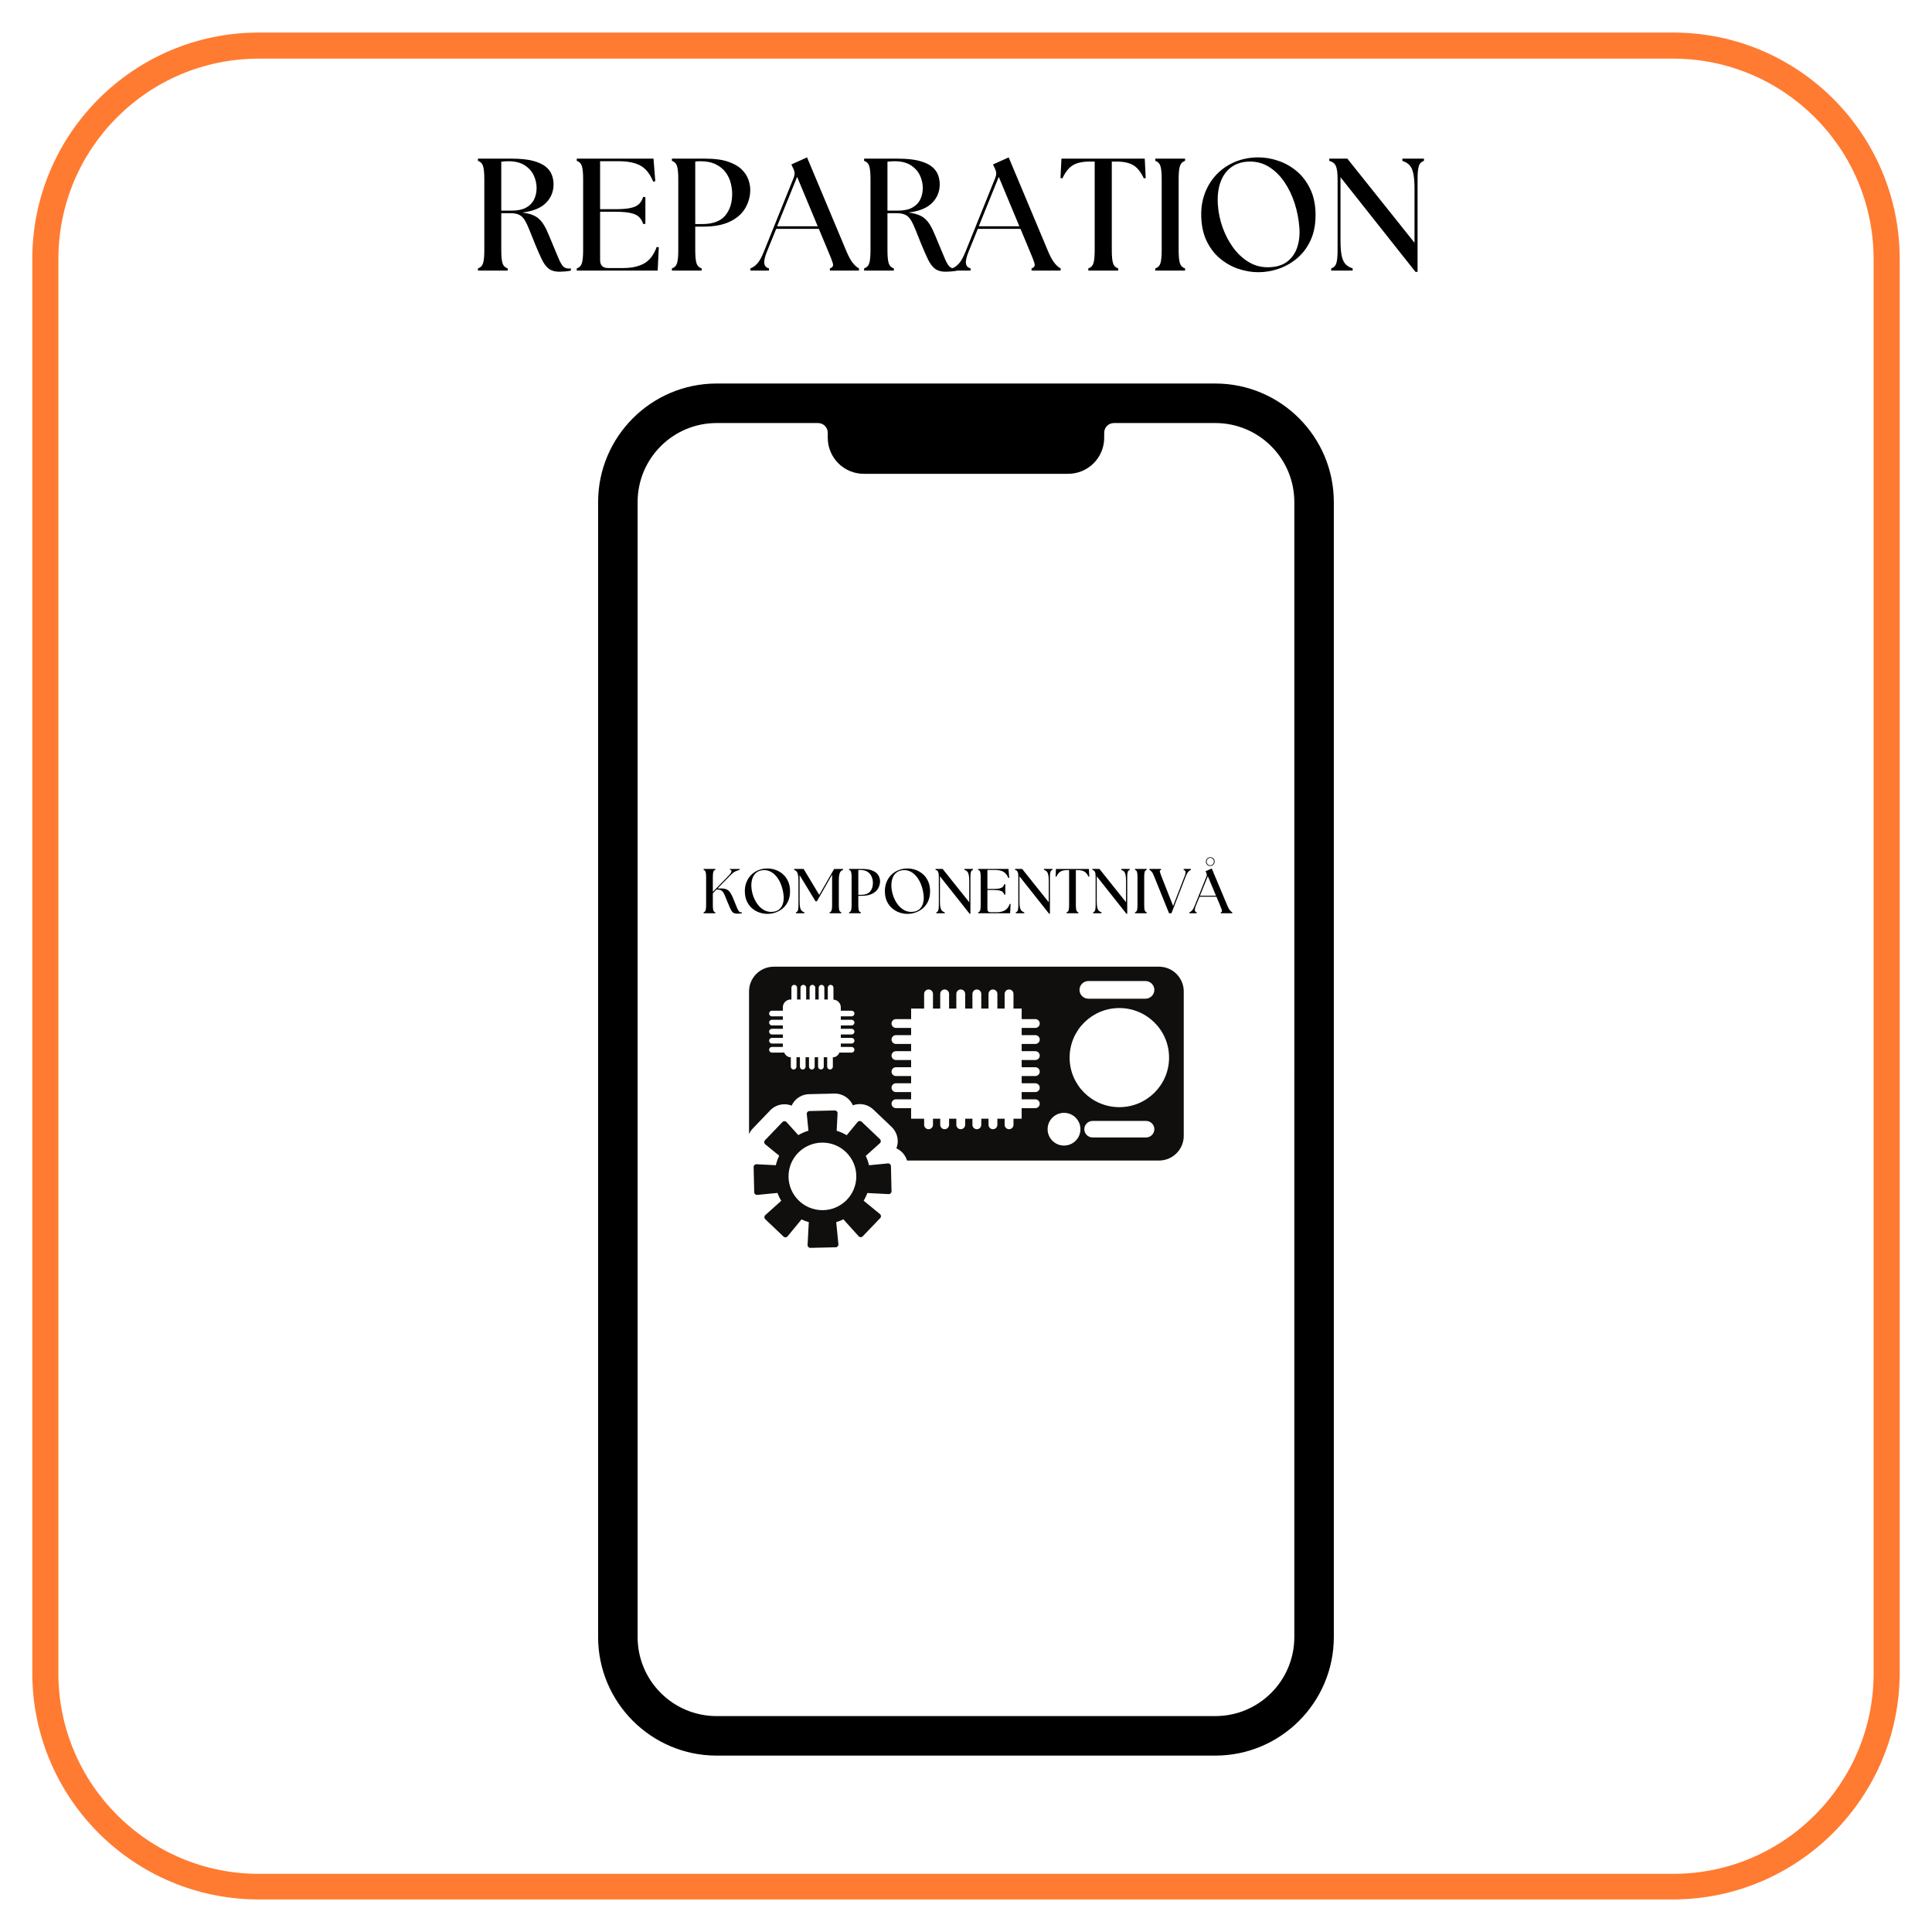
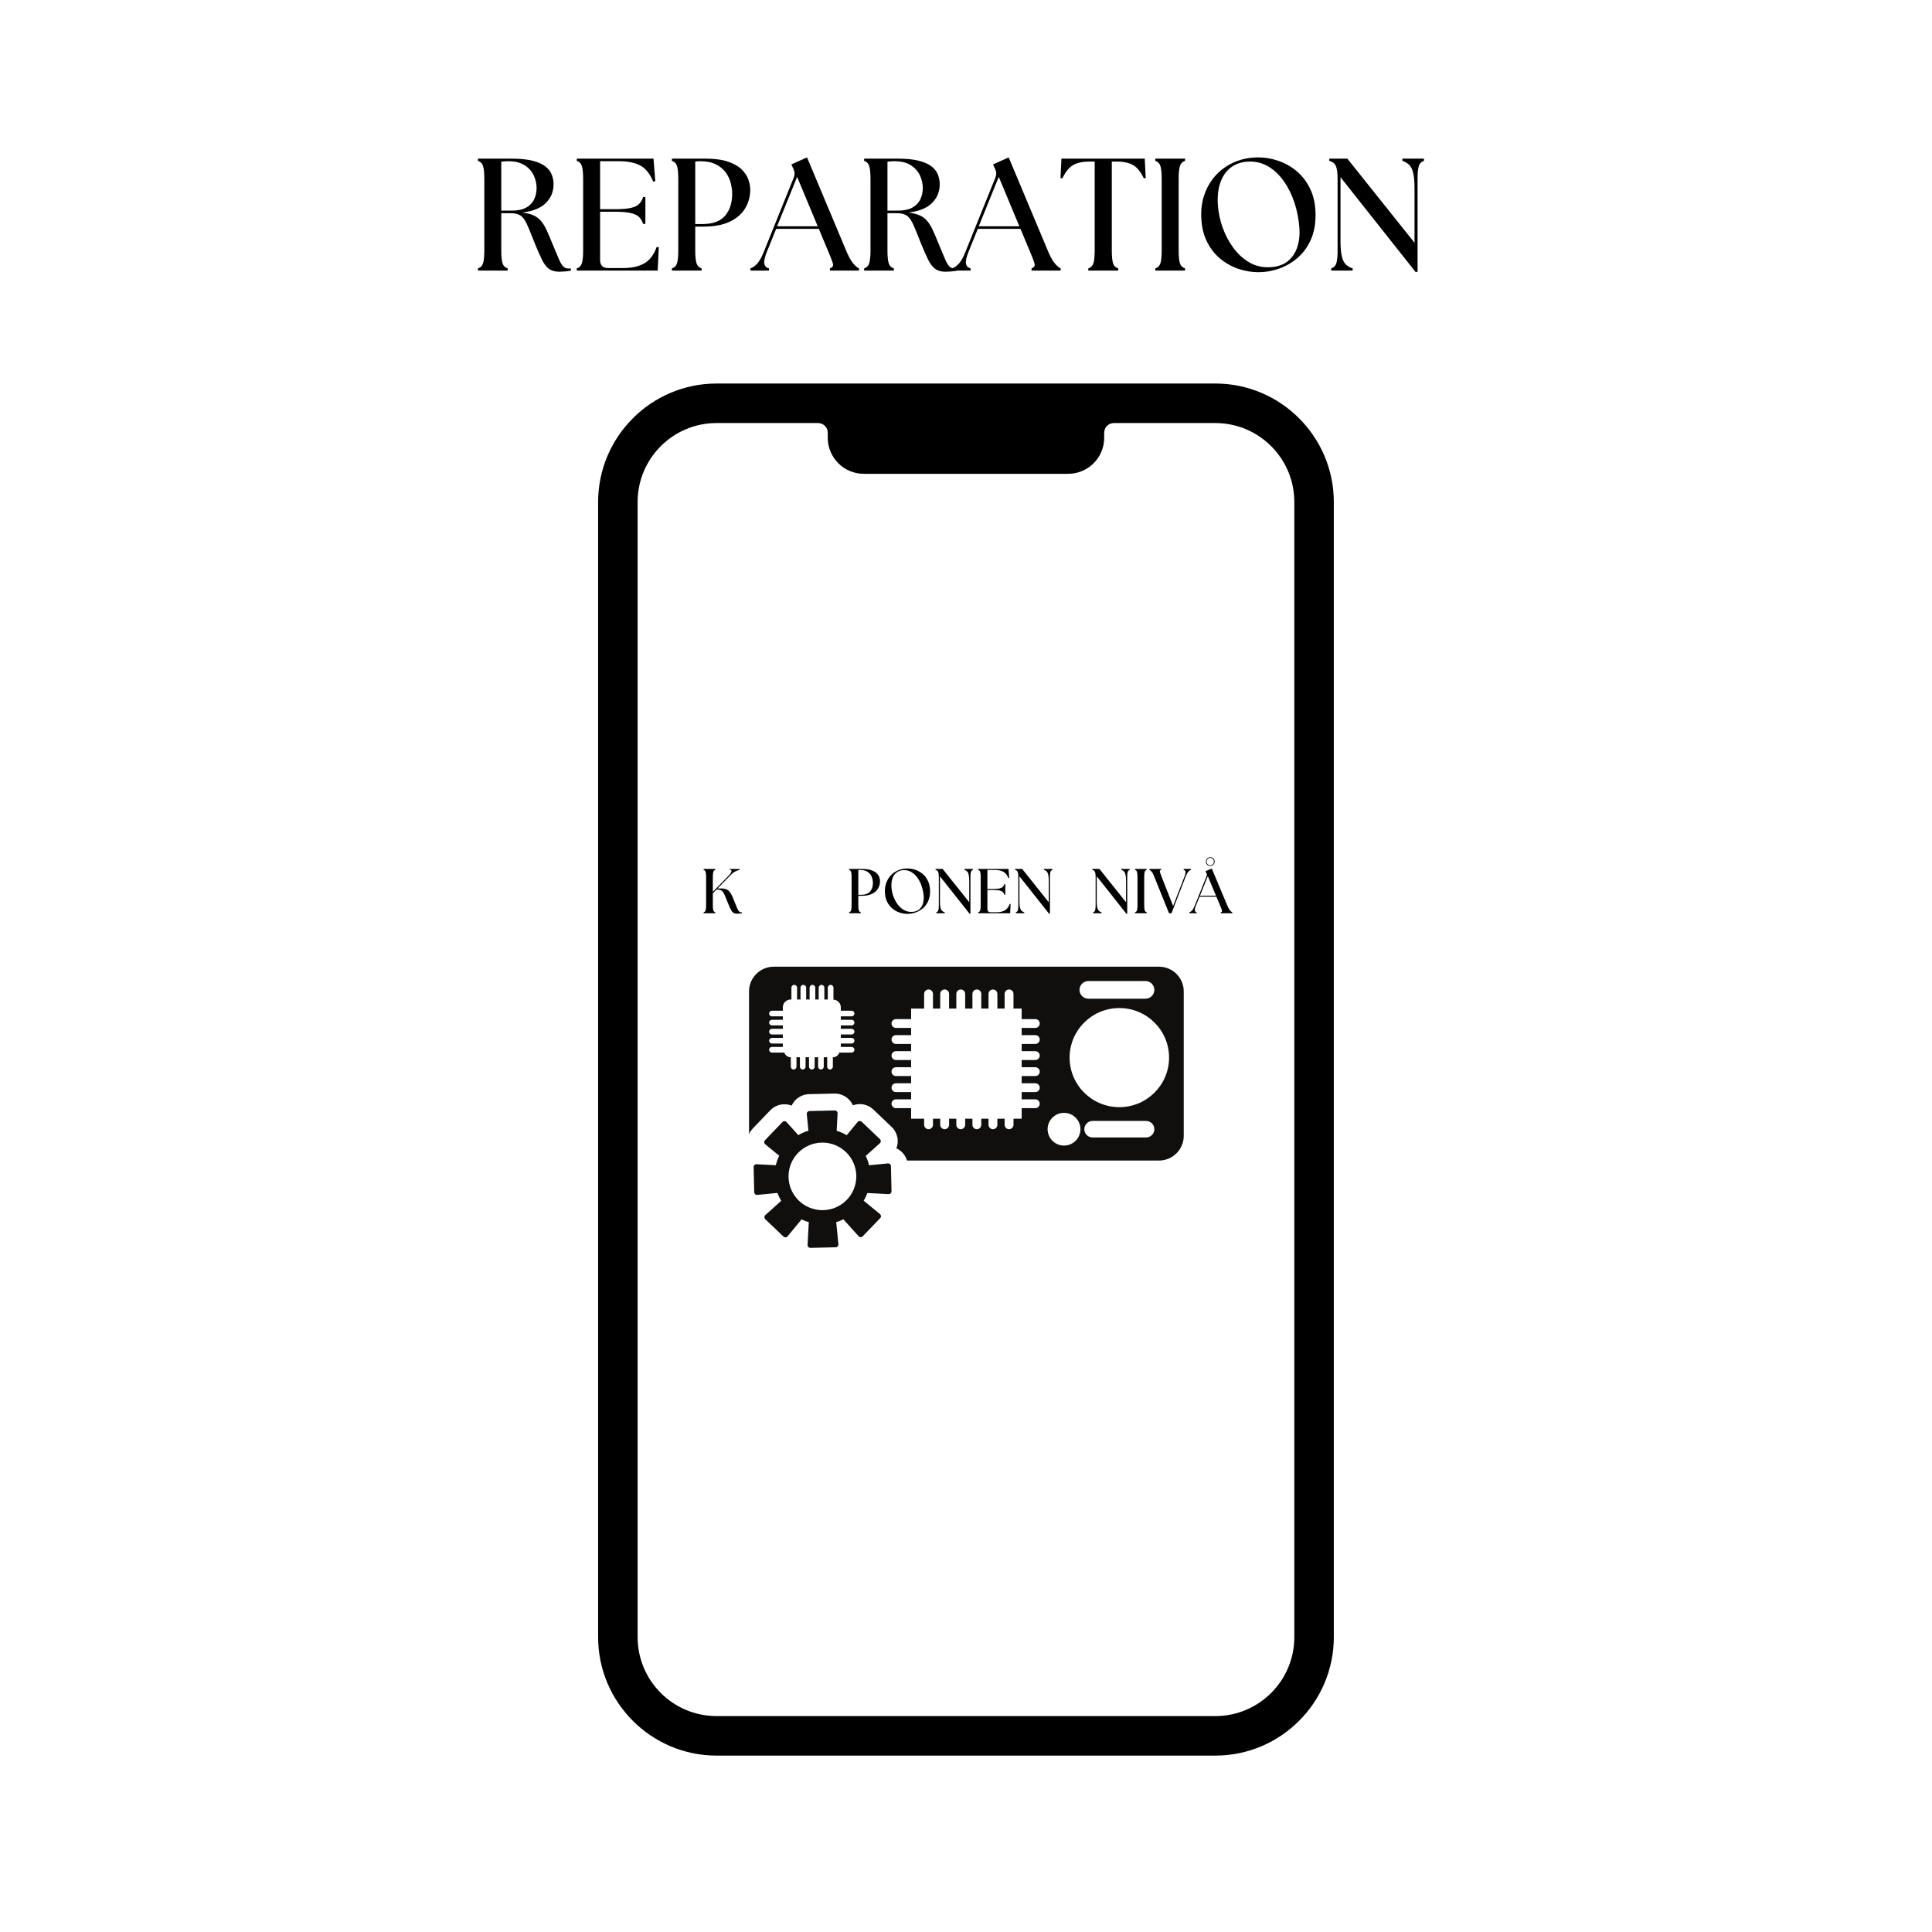
<svg xmlns="http://www.w3.org/2000/svg" width="1080" viewBox="0 0 810 810" height="1080">
  <defs>
    <g />
    <clipPath id="fbbf6101c6">
      <path d="M13.539 13.539h783v783h-783zm0 0" clip-rule="nonzero" />
    </clipPath>
    <clipPath id="7a6428035d">
      <path d="M250.477 160.793h309v575.25h-309zm0 0" clip-rule="nonzero" />
    </clipPath>
    <clipPath id="db74063adb">
      <path d="M315.305 465H374v58.172H315.305zm0 0" clip-rule="nonzero" />
    </clipPath>
    <clipPath id="c1c3861bb5">
      <path d="M314.039 405h182.25v82h-182.25zm0 0" clip-rule="nonzero" />
    </clipPath>
  </defs>
  <rect x="-81" width="972" fill="#fff" y="-81" height="972" fill-opacity="1" />
  <rect x="-81" width="972" fill="#fff" y="-81" height="972" fill-opacity="1" />
  <g clip-path="url(#fbbf6101c6)">
-     <path fill="#ff7b31" d="M701.277 796.355H108.516c-52.441.0-94.977-42.531-94.977-94.973V108.617c0-52.441 42.535-94.973 94.977-94.973h592.969c52.441.0 94.973 42.531 94.973 94.973v592.969C796.254 753.824 753.719 796.355 701.277 796.355zM108.516 24.586c-46.457.0-84.031 37.578-84.031 84.031v592.969c0 46.457 37.781 84.031 84.031 84.031h592.969c46.453.0 84.031-37.781 84.031-84.031V108.617c0-46.453-37.781-84.031-84.031-84.031H108.516zm0 0" fill-opacity="1" fill-rule="nonzero" />
-   </g>
+     </g>
  <g clip-path="url(#7a6428035d)">
    <path fill="#000" d="M542.652 686.34c0 18.297-14.824 33.137-33.117 33.137H300.438c-18.293.0-33.117-14.84-33.117-33.137V210.5c0-18.305 14.824-33.137 33.117-33.137h42.531c2.246.0 4.07 1.824 4.07 4.07v2.102c0 8.344 6.758 15.109 15.098 15.109h85.699c8.34.0 15.102-6.766 15.102-15.109v-2.102c0-2.246 1.82-4.07 4.066-4.07h42.531c18.293.0 33.117 14.832 33.117 33.137zM509.535 160.793H300.438c-27.391.0-49.676 22.301-49.676 49.707V686.34c0 27.406 22.285 49.703 49.676 49.703H509.535C536.926 736.043 559.211 713.746 559.211 686.34V210.5c0-27.406-22.285-49.707-49.676-49.707" fill-opacity="1" fill-rule="nonzero" />
  </g>
  <g clip-path="url(#db74063adb)">
    <path fill="#100f0d" d="M344.801 507.367C336.953 507.367 330.594 501.027 330.594 493.199c0-7.812 6.359-14.156 14.207-14.156C352.656 479.043 359.012 485.387 359.012 493.199 359.012 501.027 352.656 507.367 344.801 507.367zm28.73-18.48C373.523 488.223 372.934 487.699 372.258 487.77L364.352 488.539C364.02 487.164 363.555 485.859 362.969 484.617l5.922-5.32C369.398 478.844 369.41 478.07 368.922 477.598l-7.664-7.297C360.762 469.836 359.988 469.875 359.551 470.402L354.988 475.941C353.68 475.168 352.258 474.531 350.777 474.078L351.156 466.781C351.203 466.105 350.652 465.555 349.977 465.566L339.379 465.809C338.703 465.816 338.18 466.402 338.25 467.078L338.938 474.051C337.426 474.504 336.016 475.129 334.688 475.902L329.746 470.434C329.289 469.93 328.516 469.914 328.051 470.414L320.719 478.051C320.254 478.531 320.301 479.305 320.816 479.738L326.684 484.539C326.078 485.793 325.602 487.133 325.258 488.527l-8.07-.422C316.512 488.074 315.957 488.617 315.965 489.281L316.207 499.852C316.227 500.516 316.816 501.039 317.484 500.969L325.941 500.141C326.379 501.305 326.902 502.41 327.531 503.445L320.852 509.441C320.352 509.895 320.34 510.668 320.828 511.148L328.488 518.438C328.98 518.902 329.766 518.863 330.191 518.34L335.965 511.336C335.992 511.305 336.016 511.266 336.035 511.234 337.047 511.719 338.094 512.121 339.188 512.434 339.117 512.574 339.07 512.738 339.059 512.906L338.578 521.957C338.551 522.633 339.098 523.184 339.766 523.172L350.371 522.93C351.047 522.922 351.562 522.34 351.504 521.664L350.613 512.645C350.602 512.555 350.582 512.477 350.562 512.395 351.645 512.074 352.684 511.668 353.688 511.176 353.727 511.312 353.809 511.457 353.91 511.566L359.996 518.309C360.453 518.812 361.238 518.824 361.703 518.328l7.32-7.633C369.5 510.207 369.449 509.434 368.922 509L362.098 503.406C362.707 502.387 363.23 501.305 363.656 500.176L372.555 500.637C373.23 500.668 373.793 500.121 373.773 499.457L373.531 488.887" fill-opacity="1" fill-rule="nonzero" />
  </g>
  <g clip-path="url(#c1c3861bb5)">
    <path fill="#100f0d" d="M469.289 464.18c-11.512.0-20.848-9.301-20.848-20.773.0-11.477 9.336-20.777 20.848-20.777 11.516.0 20.848 9.301 20.848 20.777.0 11.473-9.332 20.773-20.848 20.773zm11.199 12.711H458.086C456.176 476.891 454.605 475.328 454.605 473.422S456.176 469.957 458.086 469.957h22.402C482.402 469.957 483.969 471.516 483.969 473.422S482.402 476.891 480.488 476.891zm-34.391 3.391c-3.797.0-6.883-3.07-6.883-6.859C439.215 469.641 442.301 466.566 446.098 466.566 449.898 466.566 452.98 469.641 452.98 473.422c0 3.789-3.082 6.859-6.883 6.859zm-12.031-46.297C435.09 433.984 435.918 434.816 435.918 435.84c0 1.012-.828 1.844-1.852 1.844H428.34v3.031H434.066C435.09 440.715 435.918 441.547 435.918 442.562c0 1.02-.828 1.852-1.852 1.852H428.34V447.441H434.066C435.09 447.441 435.918 448.273 435.918 449.289c0 1.02-.828 1.852-1.852 1.852H428.34v3.023H434.066C435.09 454.164 435.918 454.996 435.918 456.016 435.918 457.031 435.09 457.863 434.066 457.863H428.34v3.031H434.066C435.09 460.895 435.918 461.727 435.918 462.742c0 1.02-.828 1.852-1.852 1.852H428.34V469.02H424.91V471.574C424.91 472.59 424.074 473.422 423.051 473.422 422.031 473.422 421.195 472.59 421.195 471.574V469.02H418.156V471.574C418.156 472.59 417.32 473.422 416.301 473.422 415.277 473.422 414.441 472.59 414.441 471.574V469.02H411.406V471.574C411.406 472.59 410.57 473.422 409.547 473.422c-1.016.0-1.852-.832-1.852-1.848V469.02H404.652V471.574C404.652 472.59 403.824 473.422 402.801 473.422 401.781 473.422 400.945 472.59 400.945 471.574V469.02H397.906V471.574C397.906 472.59 397.07 473.422 396.051 473.422 395.027 473.422 394.191 472.59 394.191 471.574V469.02H391.156V471.574C391.156 472.59 390.32 473.422 389.305 473.422c-1.023.0-1.859-.832-1.859-1.848V469.02H381.988V464.594H375.633c-1.023.0-1.859-.832-1.859-1.852C373.773 461.727 374.609 460.895 375.633 460.895H381.988v-3.031H375.633c-1.023.0-1.859-.832-1.859-1.848.0-1.02.836-1.852 1.859-1.852H381.988v-3.023H375.633c-1.023.0-1.859-.832-1.859-1.852C373.773 448.273 374.609 447.441 375.633 447.441H381.988V444.414H375.633c-1.023.0-1.859-.832-1.859-1.852C373.773 441.547 374.609 440.715 375.633 440.715H381.988v-3.031H375.633c-1.023.0-1.859-.832-1.859-1.844C373.773 434.816 374.609 433.984 375.633 433.984H381.988v-3.023H375.633c-1.023.0-1.859-.832-1.859-1.852C373.773 428.094 374.609 427.262 375.633 427.262H381.988V422.832H387.445V416.688C387.445 415.672 388.281 414.84 389.305 414.84 390.32 414.84 391.156 415.672 391.156 416.688V422.832H394.191V416.688C394.191 415.672 395.027 414.84 396.051 414.84 397.07 414.84 397.906 415.672 397.906 416.688V422.832h3.039V416.688C400.945 415.672 401.781 414.84 402.801 414.84 403.824 414.84 404.652 415.672 404.652 416.688V422.832H407.695V416.688C407.695 415.672 408.531 414.84 409.547 414.84 410.57 414.84 411.406 415.672 411.406 416.688V422.832H414.441V416.688C414.441 415.672 415.277 414.84 416.301 414.84 417.32 414.84 418.156 415.672 418.156 416.688V422.832h3.039V416.688C421.195 415.672 422.031 414.84 423.051 414.84 424.074 414.84 424.91 415.672 424.91 416.688V422.832H428.34V427.262H434.066C435.09 427.262 435.918 428.094 435.918 429.109c0 1.02-.828 1.852-1.852 1.852H428.34v3.023zM456.293 411.309h23.969C482.297 411.309 483.969 412.973 483.969 415.008 483.969 417.043 482.297 418.707 480.262 418.707h-23.969C454.25 418.707 452.586 417.043 452.586 415.008 452.586 412.973 454.25 411.309 456.293 411.309zm-99.25 16.234c.656.0 1.188.531 1.188 1.18C358.23 429.375 357.699 429.906 357.043 429.906h-4.531V431.34h4.531c.656.0 1.188.531 1.188 1.184.0.648-.531 1.18-1.188 1.18h-4.531V435.137h4.531c.656.0 1.188.535 1.188 1.184C358.23 436.973 357.699 437.504 357.043 437.504h-4.531v1.438h4.531c.656.0 1.188.531 1.188 1.18C358.23 440.77 357.699 441.301 357.043 441.301H352.297C352.191 441.301 352.117 441.215 352.012 441.184 351.504 442.336 350.57 443.262 349.223 443.262h-.047v3.953C349.176 447.863 348.641 448.391 347.988 448.391 347.336 448.391 346.801 447.863 346.801 447.215v-3.953h-1.438v3.953C345.363 447.863 344.828 448.391 344.176 448.391 343.523 448.391 342.988 447.863 342.988 447.215v-3.953h-1.438v3.953C341.551 447.863 341.016 448.391 340.363 448.391 339.711 448.391 339.18 447.863 339.18 447.215v-3.953H337.738v3.953C337.738 447.863 337.207 448.391 336.551 448.391 335.898 448.391 335.367 447.863 335.367 447.215v-3.953H333.926v3.953C333.926 447.863 333.395 448.391 332.742 448.391 332.09 448.391 331.555 447.863 331.555 447.215v-3.953H331.504C330.148 443.262 329.211 442.328 328.707 441.168 328.59 441.203 328.504 441.301 328.375 441.301h-4.742C322.98 441.301 322.449 440.77 322.449 440.121 322.449 439.473 322.98 438.941 323.633 438.941h4.578v-1.438h-4.578C322.98 437.504 322.449 436.973 322.449 436.32 322.449 435.672 322.98 435.137 323.633 435.137h4.578V433.703h-4.578C322.98 433.703 322.449 433.172 322.449 432.523 322.449 431.871 322.98 431.34 323.633 431.34h4.578V429.906h-4.578C322.98 429.906 322.449 429.375 322.449 428.723 322.449 428.074 322.98 427.543 323.633 427.543h4.578V426.109h-4.578C322.98 426.109 322.449 425.574 322.449 424.926 322.449 424.273 322.98 423.742 323.633 423.742h4.578V422.324c0-1.812 1.477-3.281 3.293-3.281H331.906C331.887 418.961 331.805 418.898 331.805 418.805V414.082C331.805 413.43 332.34 412.898 332.992 412.898c.652.0 1.188.531 1.188 1.184V418.805C334.18 418.898 334.102 418.961 334.082 419.043H335.719C335.699 418.961 335.617 418.898 335.617 418.805V414.082C335.617 413.43 336.152 412.898 336.805 412.898c.652.0 1.188.531 1.188 1.184V418.805C337.992 418.898 337.914 418.961 337.891 419.043H339.527C339.508 418.961 339.43 418.898 339.43 418.805V414.082C339.43 413.43 339.965 412.898 340.617 412.898c.652.0 1.188.531 1.188 1.184V418.805C341.805 418.898 341.723 418.961 341.703 419.043H343.34C343.32 418.961 343.242 418.898 343.242 418.805V414.082C343.242 413.43 343.777 412.898 344.43 412.898 345.082 412.898 345.613 413.43 345.613 414.082V418.805c0 .094-.078.156-.098.238H347.152C347.133 418.961 347.055 418.898 347.055 418.805V414.082C347.055 413.43 347.586 412.898 348.238 412.898c.652.0 1.188.531 1.188 1.184V418.805C349.426 418.914 349.336 418.984 349.312 419.082 351.082 419.137 352.512 420.547 352.512 422.324V423.742h4.531c.656.0 1.188.531 1.188 1.184C358.23 425.574 357.699 426.109 357.043 426.109h-4.531V427.543zm128.852-22.254H324.43c-5.738.0-10.391 4.633-10.391 10.355v59.812C314.418 474.617 314.938 473.828 315.59 473.152L322.914 465.516c1.512-1.602 3.703-2.547 5.969-2.547C329.922 462.969 330.941 463.168 331.887 463.535 332.227 462.801 332.672 462.113 333.219 461.496 334.758 459.773 336.965 458.762 339.277 458.73L349.996 458.484C352.266 458.484 354.465 459.434 356.016 461.078 356.668 461.766 357.191 462.559 357.57 463.418 358.48 463.078 359.453 462.898 360.445 462.898 362.562 462.898 364.574 463.699 366.121 465.141L373.828 472.477C375.523 474.129 376.43 476.344 376.379 478.609 376.359 479.586 376.164 480.543 375.812 481.434 377.949 482.418 379.594 484.293 380.281 486.566H485.895C491.637 486.566 496.289 481.934 496.289 476.211V415.645C496.289 409.922 491.637 405.289 485.895 405.289" fill-opacity="1" fill-rule="nonzero" />
  </g>
  <g fill="#000" fill-opacity="1">
    <g transform="translate(197.224, 113.453)">
      <g>
        <path d="M37.281.469c-1.836.0-3.297-.414-4.391-1.234C31.797-1.598 30.832-2.863 30-4.562 29.176-6.258 28.227-8.406 27.156-11 26.164-13.457 25.336-15.523 24.672-17.203 24.004-18.879 23.359-20.219 22.734-21.219c-.625-1.008-1.387-1.734-2.281-2.172C19.555-23.836 18.367-24.062 16.891-24.062H12.938V-8.516c0 2.418.164 4.199.5 5.344.344 1.137 1.07 1.883 2.188 2.234V0H3.156V-.938c1.113-.352 1.836-1.098 2.172-2.234.332-1.145.5-2.926.5-5.344v-29.906c0-2.406-.168-4.176-.5-5.312C4.992-44.879 4.27-45.633 3.156-46v-.938H17.234c3.664.0 6.648.305 8.953.906C28.488-45.426 30.266-44.617 31.516-43.609c1.25 1 2.117 2.152 2.609 3.453.488 1.293.734 2.609.734 3.953.0 3.086-1.074 5.699-3.219 7.844C29.492-26.211 26.188-24.875 21.719-24.344 23.602-24.113 25.16-23.727 26.391-23.188c1.227.531 2.273 1.305 3.141 2.312.875 1 1.664 2.273 2.375 3.812.719 1.543 1.523 3.434 2.422 5.672 1.207 2.949 2.145 5.184 2.812 6.703C37.816-3.164 38.441-2.148 39.016-1.641 39.598-1.129 40.289-.875 41.094-.875c.188.0.359.0.516.0s.32-.02.5-.062V0C41.348.176 40.5.297 39.562.359 38.625.43 37.863.469 37.281.469zM12.938-25.141h4.297c2.539.0 4.582-.422 6.125-1.266C24.898-27.258 26.016-28.41 26.703-29.859 27.398-31.316 27.75-32.895 27.75-34.594c0-1.832-.402-3.609-1.203-5.328-.805-1.719-2.078-3.133-3.828-4.25-1.742-1.125-4.016-1.688-6.828-1.688-.938.0-1.922.07-2.953.203zm0 0" />
      </g>
    </g>
  </g>
  <g fill="#000" fill-opacity="1">
    <g transform="translate(238.656, 113.453)">
      <g>
        <path d="M3.156.0V-.938c1.113-.352 1.836-1.098 2.172-2.234.332-1.145.5-2.926.5-5.344v-29.906c0-2.406-.168-4.176-.5-5.312C4.992-44.879 4.27-45.633 3.156-46v-.938H35.328l.75 9.453-.875.203c-1.344-3.301-3.148-5.555-5.406-6.766-2.25-1.207-5.258-1.812-9.016-1.812H12.938V-25.75H19.375c2.727.0 4.875-.176 6.438-.531C27.375-26.633 28.535-27.191 29.297-27.953 30.055-28.711 30.613-29.676 30.969-30.844h.953v11.266H30.969C30.613-20.742 30.055-21.703 29.297-22.453 28.535-23.211 27.375-23.77 25.812-24.125 24.25-24.488 22.102-24.672 19.375-24.672H12.938v20.25c0 2.23 1.117 3.344 3.359 3.344h6.438c3.395.0 6.254-.625 8.578-1.875 2.32-1.25 4.109-3.57 5.359-6.969l.875.141L37.078.0zm0 0" />
      </g>
    </g>
  </g>
  <g fill="#000" fill-opacity="1">
    <g transform="translate(278.547, 113.453)">
      <g>
        <path d="M3.156.0V-.938c1.113-.352 1.836-1.098 2.172-2.234.332-1.145.5-2.926.5-5.344v-29.906c0-2.406-.168-4.176-.5-5.312C4.992-44.879 4.27-45.633 3.156-46v-.938H17.234c3.844.0 6.984.418 9.422 1.25 2.438.824 4.332 1.898 5.688 3.219 1.363 1.312 2.312 2.73 2.844 4.25C35.727-36.695 36-35.266 36-33.922 36-31.148 35.305-28.578 33.922-26.203c-1.387 2.367-3.531 4.25-6.438 5.656S20.82-18.438 16.219-18.438H12.938v9.922c0 2.418.164 4.199.5 5.344.344 1.137 1.07 1.883 2.188 2.234V0zM12.938-19.516h2.953c4.375.0 7.555-1.16 9.547-3.484 1.988-2.32 2.984-5.383 2.984-9.188.0-1.426-.203-2.93-.609-4.516C27.414-38.297 26.711-39.785 25.703-41.172c-1-1.383-2.375-2.508-4.125-3.375-1.742-.875-3.93-1.312-6.562-1.312-.762.0-1.453.047-2.078.141zm0 0" />
      </g>
    </g>
  </g>
  <g fill="#000" fill-opacity="1">
    <g transform="translate(316.023, 113.453)">
      <g>
        <path d="M-1.406.0V-.938C-.375-1.289.598-1.984 1.516-3.016 2.43-4.047 3.332-5.676 4.219-7.906L16.766-39.016C17.254-40.273 17.207-41.484 16.625-42.641l-.875-1.875 6.578-2.953 16.625 39.625c.938 2.188 1.844 3.797 2.719 4.828s1.688 1.727 2.438 2.078V0h-12.188V-.938c1.113-.352 1.523-1.047 1.234-2.078C32.863-4.047 32.25-5.656 31.312-7.844L27.281-17.5H9.391L5.5-7.906C4.602-5.676 4.242-4.023 4.422-2.953 4.598-1.879 5.25-1.207 6.375-.938V0zM9.781-18.578H26.812l-8.641-20.719zm0 0" />
      </g>
    </g>
  </g>
  <g fill="#000" fill-opacity="1">
    <g transform="translate(359.132, 113.453)">
      <g>
        <path d="M37.281.469c-1.836.0-3.297-.414-4.391-1.234C31.797-1.598 30.832-2.863 30-4.562 29.176-6.258 28.227-8.406 27.156-11 26.164-13.457 25.336-15.523 24.672-17.203 24.004-18.879 23.359-20.219 22.734-21.219c-.625-1.008-1.387-1.734-2.281-2.172C19.555-23.836 18.367-24.062 16.891-24.062H12.938V-8.516c0 2.418.164 4.199.5 5.344.344 1.137 1.07 1.883 2.188 2.234V0H3.156V-.938c1.113-.352 1.836-1.098 2.172-2.234.332-1.145.5-2.926.5-5.344v-29.906c0-2.406-.168-4.176-.5-5.312C4.992-44.879 4.27-45.633 3.156-46v-.938H17.234c3.664.0 6.648.305 8.953.906C28.488-45.426 30.266-44.617 31.516-43.609c1.25 1 2.117 2.152 2.609 3.453.488 1.293.734 2.609.734 3.953.0 3.086-1.074 5.699-3.219 7.844C29.492-26.211 26.188-24.875 21.719-24.344 23.602-24.113 25.16-23.727 26.391-23.188c1.227.531 2.273 1.305 3.141 2.312.875 1 1.664 2.273 2.375 3.812.719 1.543 1.523 3.434 2.422 5.672 1.207 2.949 2.145 5.184 2.812 6.703C37.816-3.164 38.441-2.148 39.016-1.641 39.598-1.129 40.289-.875 41.094-.875c.188.0.359.0.516.0s.32-.02.5-.062V0C41.348.176 40.5.297 39.562.359 38.625.43 37.863.469 37.281.469zM12.938-25.141h4.297c2.539.0 4.582-.422 6.125-1.266C24.898-27.258 26.016-28.41 26.703-29.859 27.398-31.316 27.75-32.895 27.75-34.594c0-1.832-.402-3.609-1.203-5.328-.805-1.719-2.078-3.133-3.828-4.25-1.742-1.125-4.016-1.688-6.828-1.688-.938.0-1.922.07-2.953.203zm0 0" />
      </g>
    </g>
  </g>
  <g fill="#000" fill-opacity="1">
    <g transform="translate(400.565, 113.453)">
      <g>
        <path d="M-1.406.0V-.938C-.375-1.289.598-1.984 1.516-3.016 2.43-4.047 3.332-5.676 4.219-7.906L16.766-39.016C17.254-40.273 17.207-41.484 16.625-42.641l-.875-1.875 6.578-2.953 16.625 39.625c.938 2.188 1.844 3.797 2.719 4.828s1.688 1.727 2.438 2.078V0h-12.188V-.938c1.113-.352 1.523-1.047 1.234-2.078C32.863-4.047 32.25-5.656 31.312-7.844L27.281-17.5H9.391L5.5-7.906C4.602-5.676 4.242-4.023 4.422-2.953 4.598-1.879 5.25-1.207 6.375-.938V0zM9.781-18.578H26.812l-8.641-20.719zm0 0" />
      </g>
    </g>
  </g>
  <g fill="#000" fill-opacity="1">
    <g transform="translate(443.673, 113.453)">
      <g>
        <path d="M12.609.0V-.938c1.113-.352 1.836-1.098 2.172-2.234.332-1.145.5-2.926.5-5.344V-45.719H13.203c-2.992.0-5.336.508-7.031 1.516C4.473-43.203 3-41.363 1.75-38.688l-.812-.125.406-8.125H36.266l.406 8.125-.797.125c-1.25-2.676-2.73-4.516-4.438-5.516-1.699-1.008-4.043-1.516-7.031-1.516H22.453V-8.516c0 2.418.164 4.199.5 5.344.344 1.137 1.07 1.883 2.188 2.234V0zm0 0" />
      </g>
    </g>
  </g>
  <g fill="#000" fill-opacity="1">
    <g transform="translate(481.217, 113.453)">
      <g>
        <path d="M3.156.0V-.938c1.113-.352 1.836-1.098 2.172-2.234.332-1.145.5-2.926.5-5.344v-29.906c0-2.406-.168-4.176-.5-5.312C4.992-44.879 4.27-45.633 3.156-46v-.938H15.625V-46C14.508-45.633 13.781-44.879 13.438-43.734c-.336 1.137-.5 2.906-.5 5.312v29.906c0 2.418.164 4.199.5 5.344.344 1.137 1.07 1.883 2.188 2.234V0zm0 0" />
      </g>
    </g>
  </g>
  <g fill="#000" fill-opacity="1">
    <g transform="translate(499.989, 113.453)">
      <g>
        <path d="M27.625.672c-2.867.0-5.703-.48-8.516-1.438-2.812-.969-5.398-2.445-7.75-4.438-2.344-1.988-4.219-4.508-5.625-7.562C4.328-15.828 3.625-19.461 3.625-23.672c0-3.301.578-6.395 1.734-9.281 1.164-2.883 2.805-5.41 4.922-7.578 2.125-2.164 4.66-3.863 7.609-5.094 2.957-1.227 6.203-1.844 9.734-1.844 2.812.0 5.633.496 8.469 1.484C38.938-45.004 41.52-43.52 43.844-41.531c2.32 1.992 4.188 4.508 5.594 7.547 1.414 3.031 2.125 6.605 2.125 10.719C51.562-19.191 50.852-15.645 49.438-12.625c-1.406 3.012-3.281 5.5-5.625 7.469-2.344 1.961-4.93 3.422-7.75 4.391-2.812.957-5.625 1.438-8.438 1.438zM10.594-27.75C10.812-24.406 11.488-21.156 12.625-18c1.145 3.148 2.633 5.965 4.469 8.453C18.926-7.066 21.062-5.086 23.5-3.609c2.438 1.469 5.082 2.203 7.938 2.203 3.445.0 6.176-.77 8.188-2.312 2.008-1.539 3.426-3.562 4.25-6.062.832-2.508 1.133-5.238.906-8.188C44.52-21.539 43.852-24.977 42.781-28.281c-1.074-3.312-2.516-6.285-4.328-8.922-1.812-2.645-3.93-4.723-6.344-6.234-2.406-1.52-5.062-2.281-7.969-2.281-3.043.0-5.617.742-7.719 2.219-2.094 1.469-3.648 3.559-4.656 6.266-1 2.699-1.391 5.859-1.172 9.484zm0 0" />
      </g>
    </g>
  </g>
  <g fill="#000" fill-opacity="1">
    <g transform="translate(554.964, 113.453)">
      <g>
        <path d="M38.484.531l-31.438-39.688v26.625c0 2.719.176 4.867.531 6.438C7.93-4.531 8.488-3.367 9.25-2.609c.758.762 1.723 1.32 2.891 1.672V0H3.156V-.938c1.113-.352 1.836-1.098 2.172-2.234.332-1.145.5-2.926.5-5.344v-29.906c0-2.406-.227-4.176-.672-5.312C4.707-44.879 3.77-45.633 2.344-46v-.938H9.922l28.156 35.266v-22.719c0-2.727-.18-4.875-.531-6.438C37.191-42.391 36.633-43.551 35.875-44.312 35.113-45.07 34.148-45.633 32.984-46v-.938H42.031V-46C40.914-45.633 40.191-44.879 39.859-43.734c-.336 1.137-.5 2.906-.5 5.312V.531zm0 0" />
      </g>
    </g>
  </g>
  <g fill="#000" fill-opacity="1">
    <g transform="translate(599.352, 113.453)">
      <g />
    </g>
  </g>
  <g fill="#000" fill-opacity="1">
    <g transform="translate(293.733, 382.878)">
      <g>
        <path d="M1.25.0V-.375c.438-.133.723-.426.859-.875.133-.457.203-1.164.203-2.125V-15.188C2.312-16.145 2.242-16.848 2.109-17.297 1.973-17.754 1.688-18.051 1.25-18.188v-.375H6.172v.375C5.734-18.051 5.445-17.754 5.312-17.297 5.188-16.848 5.125-16.145 5.125-15.188v6.219l6.438-6.594C12.406-16.426 12.863-17.07 12.938-17.5c.07-.438-.172-.703-.734-.797V-18.562h4.156v.375C15.828-18.051 15.254-17.848 14.641-17.578 14.035-17.316 13.398-16.836 12.734-16.141L7.078-10.375 7.75-10.391C8.738-10.441 9.551-10.391 10.188-10.234 10.832-10.078 11.375-9.789 11.812-9.375 12.25-8.957 12.641-8.395 12.984-7.688 13.336-6.977 13.723-6.094 14.141-5.031 14.66-3.688 15.07-2.68 15.375-2.016c.301.656.562 1.094.781 1.312C16.383-.484 16.641-.375 16.922-.375c.062.0.125.0.188.0S17.238-.379 17.312-.391V0C17.008.07 16.703.117 16.391.141 16.086.172 15.797.188 15.516.188c-.555.0-1.008-.059-1.359-.172C13.801-.098 13.492-.312 13.234-.625c-.25-.312-.516-.766-.797-1.359C12.164-2.586 11.828-3.375 11.422-4.344 11.004-5.375 10.648-6.242 10.359-6.953 10.078-7.672 9.801-8.242 9.531-8.672 9.258-9.109 8.938-9.426 8.562-9.625 8.188-9.82 7.703-9.922 7.109-9.922H6.625l-1.5 1.562V-3.375c0 .961.062 1.668.188 2.125.133.449.422.742.859.875V0zm0 0" />
      </g>
    </g>
  </g>
  <g fill="#000" fill-opacity="1">
    <g transform="translate(310.838, 382.878)">
      <g>
-         <path d="M10.922.266c-1.125.0-2.246-.188-3.359-.562-1.117-.383-2.137-.969-3.062-1.75-.93-.789-1.672-1.789-2.234-3-.555-1.219-.828-2.656-.828-4.312.0-1.312.227-2.535.688-3.672.457-1.145 1.102-2.145 1.938-3 .844-.852 1.848-1.52 3.016-2C8.242-18.52 9.523-18.766 10.922-18.766c1.113.0 2.234.195 3.359.578C15.406-17.801 16.426-17.211 17.344-16.422 18.258-15.641 18.992-14.645 19.547-13.438c.562 1.199.844 2.609.844 4.234.0 1.617-.281 3.023-.844 4.219C18.992-3.797 18.254-2.812 17.328-2.031 16.398-1.258 15.379-.68 14.266-.297c-1.117.375-2.23.562-3.344.562zm-6.734-11.25c.094 1.336.363 2.625.812 3.875.445 1.242 1.031 2.352 1.75 3.328.727.98 1.57 1.762 2.531 2.344.969.586 2.02.875 3.156.875 1.363.0 2.441-.301 3.234-.906C16.461-2.082 17.02-2.883 17.344-3.875 17.676-4.863 17.801-5.941 17.719-7.109 17.602-8.523 17.332-9.883 16.906-11.188 16.488-12.5 15.922-13.676 15.203-14.719c-.711-1.039-1.543-1.859-2.5-2.453-.961-.602-2.012-.906-3.156-.906-1.199.0-2.215.293-3.047.875C5.664-16.617 5.051-15.789 4.656-14.719c-.398 1.062-.555 2.309-.469 3.734zm0 0" />
-       </g>
+         </g>
    </g>
  </g>
  <g fill="#000" fill-opacity="1">
    <g transform="translate(332.583, 382.878)">
      <g>
-         <path d="M1.109.0V-.375c.445-.133.734-.426.859-.875.133-.457.203-1.164.203-2.125V-13.609c0-1.07-.07-1.914-.203-2.531-.125-.625-.324-1.086-.594-1.391C1.113-17.832.781-18.051.375-18.188v-.375H4.344l6.547 10.875L17.125-18.562h3.766v.375C20.484-18.051 20.145-17.832 19.875-17.531 19.613-17.227 19.414-16.766 19.281-16.141c-.125.617-.188 1.461-.188 2.531V-3.375c0 .961.062 1.668.188 2.125C19.414-.801 19.707-.508 20.156-.375V0h-4.938V-.375c.445-.133.734-.426.859-.875C16.211-1.707 16.281-2.414 16.281-3.375V-16.203L9.922-5.031H9.312L2.656-15.969V-4.953C2.656-3.879 2.723-3.031 2.859-2.406c.145.617.367 1.074.672 1.375.301.305.68.523 1.141.656V0zm0 0" />
-       </g>
+         </g>
    </g>
  </g>
  <g fill="#000" fill-opacity="1">
    <g transform="translate(354.726, 382.878)">
      <g>
        <path d="M1.25.0V-.375c.438-.133.723-.426.859-.875.133-.457.203-1.164.203-2.125V-15.188C2.312-16.145 2.242-16.848 2.109-17.297 1.973-17.754 1.688-18.051 1.25-18.188v-.375H6.812c1.52.0 2.758.168 3.719.5C11.5-17.738 12.254-17.316 12.797-16.797 13.336-16.273 13.711-15.711 13.922-15.109c.207.594.312 1.156.312 1.688.0 1.105-.277 2.125-.828 3.062C12.863-9.43 12.016-8.688 10.859-8.125c-1.148.555-2.625.828-4.438.828H5.125V-3.375c0 .961.062 1.668.188 2.125.133.449.422.742.859.875V0zM5.125-7.719H6.281C8.008-7.719 9.27-8.176 10.062-9.094c.789-.914 1.188-2.129 1.188-3.641.0-.562-.086-1.156-.25-1.781-.156-.625-.434-1.211-.828-1.766C9.773-16.832 9.227-17.281 8.531-17.625c-.688-.344-1.555-.516-2.594-.516-.305.0-.574.023-.812.062zm0 0" />
      </g>
    </g>
  </g>
  <g fill="#000" fill-opacity="1">
    <g transform="translate(369.55, 382.878)">
      <g>
        <path d="M10.922.266c-1.125.0-2.246-.188-3.359-.562-1.117-.383-2.137-.969-3.062-1.75-.93-.789-1.672-1.789-2.234-3-.555-1.219-.828-2.656-.828-4.312.0-1.312.227-2.535.688-3.672.457-1.145 1.102-2.145 1.938-3 .844-.852 1.848-1.52 3.016-2C8.242-18.52 9.523-18.766 10.922-18.766c1.113.0 2.234.195 3.359.578C15.406-17.801 16.426-17.211 17.344-16.422 18.258-15.641 18.992-14.645 19.547-13.438c.562 1.199.844 2.609.844 4.234.0 1.617-.281 3.023-.844 4.219C18.992-3.797 18.254-2.812 17.328-2.031 16.398-1.258 15.379-.68 14.266-.297c-1.117.375-2.23.562-3.344.562zm-6.734-11.25c.094 1.336.363 2.625.812 3.875.445 1.242 1.031 2.352 1.75 3.328.727.98 1.57 1.762 2.531 2.344.969.586 2.02.875 3.156.875 1.363.0 2.441-.301 3.234-.906C16.461-2.082 17.02-2.883 17.344-3.875 17.676-4.863 17.801-5.941 17.719-7.109 17.602-8.523 17.332-9.883 16.906-11.188 16.488-12.5 15.922-13.676 15.203-14.719c-.711-1.039-1.543-1.859-2.5-2.453-.961-.602-2.012-.906-3.156-.906-1.199.0-2.215.293-3.047.875C5.664-16.617 5.051-15.789 4.656-14.719c-.398 1.062-.555 2.309-.469 3.734zm0 0" />
      </g>
    </g>
  </g>
  <g fill="#000" fill-opacity="1">
    <g transform="translate(391.295, 382.878)">
      <g>
        <path d="M15.219.219 2.781-15.484v10.531C2.781-3.879 2.848-3.031 2.984-2.406c.145.617.367 1.074.672 1.375.301.305.68.523 1.141.656V0H1.25V-.375c.438-.133.723-.426.859-.875.133-.457.203-1.164.203-2.125V-15.188C2.312-16.145 2.223-16.848 2.047-17.297 1.867-17.754 1.492-18.051.922-18.188v-.375h3L15.062-4.609v-9c0-1.07-.074-1.914-.219-2.531C14.707-16.766 14.488-17.227 14.188-17.531 13.883-17.832 13.504-18.051 13.047-18.188v-.375H16.625v.375C16.188-18.051 15.898-17.754 15.766-17.297 15.629-16.848 15.562-16.145 15.562-15.188V.219zm0 0" />
      </g>
    </g>
  </g>
  <g fill="#000" fill-opacity="1">
    <g transform="translate(408.85, 382.878)">
      <g>
        <path d="M1.25.0V-.375c.438-.133.723-.426.859-.875.133-.457.203-1.164.203-2.125V-15.188C2.312-16.145 2.242-16.848 2.109-17.297 1.973-17.754 1.688-18.051 1.25-18.188v-.375H13.969l.297 3.734-.344.078c-.531-1.301-1.246-2.191-2.141-2.672C10.895-17.898 9.707-18.141 8.219-18.141H5.125V-10.188H7.656c1.082.0 1.93-.066 2.547-.203.625-.145 1.082-.367 1.375-.672C11.879-11.363 12.102-11.742 12.25-12.203h.375V-7.75H12.25C12.102-8.207 11.879-8.582 11.578-8.875 11.285-9.176 10.828-9.395 10.203-9.531 9.586-9.676 8.738-9.75 7.656-9.75H5.125v8c0 .887.438 1.328 1.312 1.328H8.984c1.344.0 2.473-.242 3.391-.734C13.301-1.656 14.008-2.578 14.5-3.922l.344.047L14.656.0zm0 0" />
      </g>
    </g>
  </g>
  <g fill="#000" fill-opacity="1">
    <g transform="translate(424.629, 382.878)">
      <g>
        <path d="M15.219.219 2.781-15.484v10.531C2.781-3.879 2.848-3.031 2.984-2.406c.145.617.367 1.074.672 1.375.301.305.68.523 1.141.656V0H1.25V-.375c.438-.133.723-.426.859-.875.133-.457.203-1.164.203-2.125V-15.188C2.312-16.145 2.223-16.848 2.047-17.297 1.867-17.754 1.492-18.051.922-18.188v-.375h3L15.062-4.609v-9c0-1.07-.074-1.914-.219-2.531C14.707-16.766 14.488-17.227 14.188-17.531 13.883-17.832 13.504-18.051 13.047-18.188v-.375H16.625v.375C16.188-18.051 15.898-17.754 15.766-17.297 15.629-16.848 15.562-16.145 15.562-15.188V.219zm0 0" />
      </g>
    </g>
  </g>
  <g fill="#000" fill-opacity="1">
    <g transform="translate(442.184, 382.878)">
      <g>
-         <path d="M4.984.0V-.375c.438-.133.723-.426.859-.875.133-.457.203-1.164.203-2.125V-18.078H5.219c-1.18.0-2.105.199-2.781.594-.668.398-1.25 1.125-1.75 2.188l-.312-.062L.531-18.562h13.812L14.5-15.359l-.312.062c-.5-1.062-1.09-1.789-1.766-2.188C11.754-17.879 10.832-18.078 9.656-18.078H8.875V-3.375C8.875-2.414 8.941-1.707 9.078-1.25 9.211-.801 9.5-.508 9.938-.375V0zm0 0" />
-       </g>
+         </g>
    </g>
  </g>
  <g fill="#000" fill-opacity="1">
    <g transform="translate(457.034, 382.878)">
      <g>
        <path d="M15.219.219 2.781-15.484v10.531C2.781-3.879 2.848-3.031 2.984-2.406c.145.617.367 1.074.672 1.375.301.305.68.523 1.141.656V0H1.25V-.375c.438-.133.723-.426.859-.875.133-.457.203-1.164.203-2.125V-15.188C2.312-16.145 2.223-16.848 2.047-17.297 1.867-17.754 1.492-18.051.922-18.188v-.375h3L15.062-4.609v-9c0-1.07-.074-1.914-.219-2.531C14.707-16.766 14.488-17.227 14.188-17.531 13.883-17.832 13.504-18.051 13.047-18.188v-.375H16.625v.375C16.188-18.051 15.898-17.754 15.766-17.297 15.629-16.848 15.562-16.145 15.562-15.188V.219zm0 0" />
      </g>
    </g>
  </g>
  <g fill="#000" fill-opacity="1">
    <g transform="translate(474.59, 382.878)">
      <g>
        <path d="M1.25.0V-.375c.438-.133.723-.426.859-.875.133-.457.203-1.164.203-2.125V-15.188C2.312-16.145 2.242-16.848 2.109-17.297 1.973-17.754 1.688-18.051 1.25-18.188v-.375H6.172v.375C5.734-18.051 5.445-17.754 5.312-17.297 5.188-16.848 5.125-16.145 5.125-15.188V-3.375c0 .961.062 1.668.188 2.125.133.449.422.742.859.875V0zm0 0" />
      </g>
    </g>
  </g>
  <g fill="#000" fill-opacity="1">
    <g transform="translate(482.015, 382.878)">
      <g>
        <path d="M1.875-15.438C1.539-16.32 1.203-16.969.859-17.375S.191-18.051-.109-18.188v-.375h4.875v.375c-.438.137-.605.406-.5.812.102.406.328 1.055.672 1.938L9.812-3.047 14.609-15.438C14.961-16.32 15.098-16.973 15.016-17.391 14.941-17.816 14.676-18.082 14.219-18.188v-.375h3.062v.375C16.895-18.051 16.523-17.781 16.172-17.375c-.355.406-.711 1.055-1.062 1.938L9.125.0H8.109zm0 0" />
      </g>
    </g>
  </g>
  <g fill="#000" fill-opacity="1">
    <g transform="translate(499.199, 382.878)">
      <g>
        <path d="M-.562.0V-.375C-.156-.508.227-.781.594-1.188c.363-.406.723-1.051 1.078-1.938L6.625-15.438C6.82-15.926 6.805-16.398 6.578-16.859l-.344-.75 2.594-1.156L15.406-3.109c.375.875.734 1.516 1.078 1.922S17.148-.508 17.453-.375V0H12.625V-.375C13.062-.508 13.223-.781 13.109-1.188 12.992-1.594 12.754-2.234 12.391-3.109l-1.594-3.812H3.719L2.172-3.125C1.816-2.238 1.676-1.582 1.75-1.156 1.82-.738 2.078-.477 2.516-.375V0zM3.875-7.344h6.734L7.188-15.531zM6.391-21.609c0-.508.164-.945.5-1.312C7.223-23.285 7.656-23.469 8.188-23.469c.602.0 1.062.172 1.375.516.32.344.484.777.484 1.297C10.047-21.164 9.875-20.738 9.531-20.375 9.188-20.008 8.738-19.828 8.188-19.828c-.531.0-.965-.172-1.297-.516C6.555-20.695 6.391-21.117 6.391-21.609zm.312.0c0 .438.141.805.422 1.094.289.281.645.422 1.062.422C8.633-20.094 9.004-20.242 9.297-20.547 9.586-20.848 9.734-21.219 9.734-21.656c0-.469-.148-.844-.438-1.125C9.016-23.062 8.645-23.203 8.188-23.203c-.418.0-.773.148-1.062.438C6.844-22.473 6.703-22.086 6.703-21.609zm0 0" />
      </g>
    </g>
  </g>
</svg>